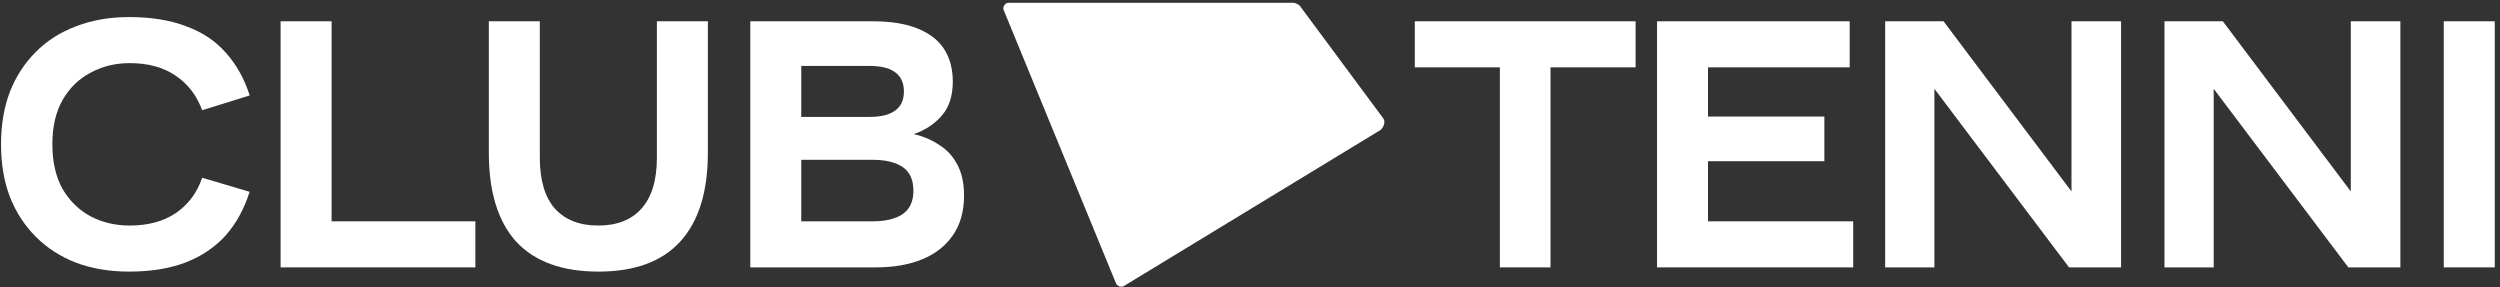
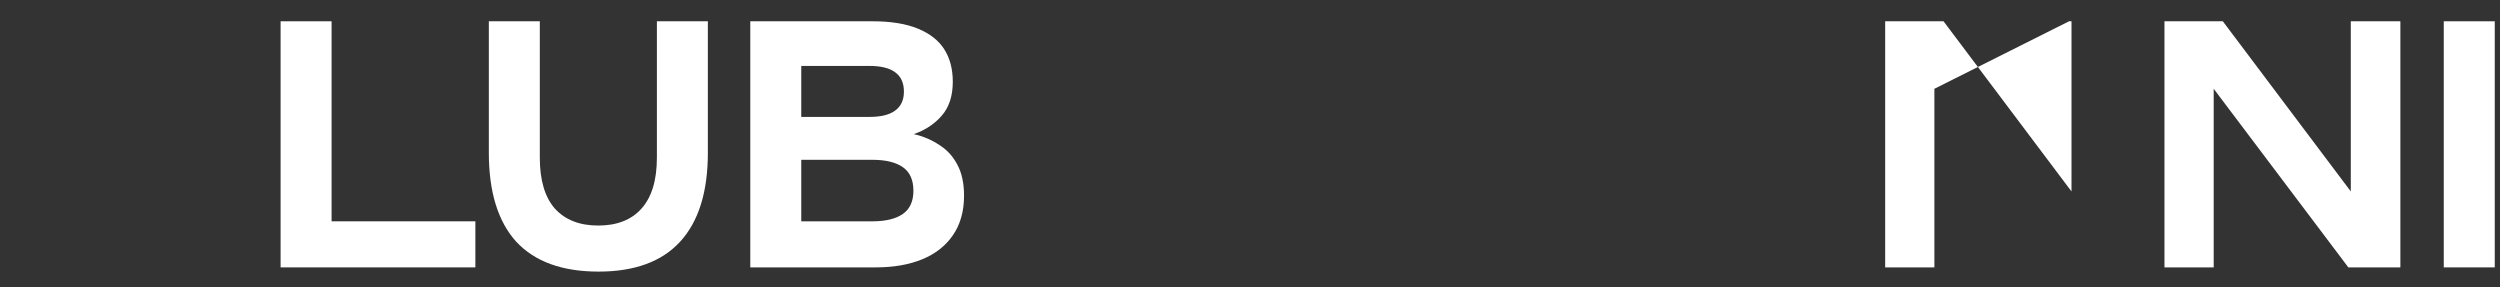
<svg xmlns="http://www.w3.org/2000/svg" width="374" height="43" viewBox="0 0 374 43" fill="none">
  <rect x="0" y="0" width="374" height="43" fill="#333333" stroke="none" />
-   <path d="M150.88 0.416H193.44C193.653 0.416 193.867 0.48 194.08 0.608C194.293 0.693 194.464 0.843 194.592 1.056L206.88 17.632C207.093 17.888 207.157 18.187 207.072 18.528C206.987 18.869 206.816 19.168 206.56 19.424L168.352 42.656C168.096 42.869 167.797 42.933 167.456 42.848C167.157 42.72 166.965 42.507 166.88 42.208L150.176 1.568C150.048 1.312 150.069 1.056 150.24 0.8C150.411 0.544 150.624 0.416 150.88 0.416Z" fill="white" />
  <path d="M365.588 40V3.184H373.215V40H365.588Z" fill="white" />
  <path d="M323.805 40V3.184H332.535L351.68 28.64V3.184H359.096V40H351.312L331.168 13.282V40H323.805Z" fill="white" />
-   <path d="M282.021 40V3.184H290.752L309.896 28.64V3.184H317.312V40H309.528L289.384 13.282V40H282.021Z" fill="white" />
-   <path d="M247.891 40V3.184H276.712V10.074H255.517V17.437H272.925V24.117H255.517V33.11H277.238V40H247.891Z" fill="white" />
-   <path d="M224.381 40V3.184H231.955V40H224.381ZM211.654 10.074V3.184H244.683V10.074H211.654Z" fill="white" />
+   <path d="M282.021 40V3.184H290.752L309.896 28.64V3.184H317.312H309.528L289.384 13.282V40H282.021Z" fill="white" />
  <path d="M112.243 40V3.184H130.546C133.28 3.184 135.542 3.552 137.33 4.289C139.118 5.025 140.433 6.059 141.275 7.392C142.116 8.724 142.537 10.337 142.537 12.23C142.537 14.334 141.994 16.017 140.907 17.279C139.82 18.542 138.417 19.471 136.699 20.067C138.102 20.382 139.381 20.926 140.538 21.697C141.696 22.433 142.59 23.415 143.221 24.642C143.887 25.87 144.22 27.413 144.22 29.271C144.22 31.62 143.659 33.601 142.537 35.214C141.45 36.792 139.925 37.984 137.961 38.79C135.998 39.597 133.684 40 131.019 40H112.243ZM119.869 33.11H130.493C132.492 33.11 134.017 32.742 135.069 32.006C136.121 31.269 136.646 30.112 136.646 28.535C136.646 26.922 136.121 25.747 135.069 25.011C134.017 24.274 132.492 23.906 130.493 23.906H119.869V33.11ZM119.869 17.49H130.072C131.79 17.49 133.07 17.174 133.912 16.543C134.788 15.912 135.226 14.965 135.226 13.703C135.226 12.406 134.788 11.441 133.912 10.81C133.07 10.179 131.79 9.864 130.072 9.864H119.869V17.49Z" fill="white" />
  <path d="M89.539 40.631C84.105 40.631 80.002 39.141 77.232 36.161C74.497 33.145 73.13 28.71 73.13 22.854V3.184H80.756V23.591C80.756 26.957 81.51 29.499 83.018 31.217C84.561 32.9 86.717 33.741 89.487 33.741C92.292 33.741 94.448 32.9 95.956 31.217C97.499 29.499 98.27 26.957 98.27 23.591V3.184H105.896V22.854C105.896 28.71 104.511 33.145 101.741 36.161C99.006 39.141 94.939 40.631 89.539 40.631Z" fill="white" />
  <path d="M41.978 40V3.184H49.604V40H41.978ZM42.82 40V33.11H71.115V40H42.82Z" fill="white" />
-   <path d="M19.301 40.631C16.425 40.631 13.796 40.193 11.412 39.316C9.062 38.405 7.046 37.107 5.363 35.424C3.68 33.741 2.383 31.743 1.471 29.429C0.595 27.114 0.156 24.502 0.156 21.592C0.156 18.682 0.595 16.07 1.471 13.755C2.383 11.441 3.68 9.443 5.363 7.76C7.046 6.077 9.062 4.797 11.412 3.92C13.796 3.009 16.425 2.553 19.301 2.553C22.597 2.553 25.437 3.009 27.821 3.92C30.24 4.797 32.221 6.112 33.764 7.865C35.342 9.618 36.534 11.739 37.34 14.229V14.281L30.24 16.49C29.434 14.281 28.119 12.563 26.296 11.336C24.472 10.074 22.176 9.443 19.406 9.443C17.267 9.443 15.321 9.916 13.568 10.863C11.815 11.774 10.412 13.142 9.36 14.965C8.344 16.753 7.835 18.962 7.835 21.592C7.835 24.222 8.344 26.448 9.36 28.271C10.412 30.06 11.815 31.427 13.568 32.374C15.321 33.285 17.267 33.741 19.406 33.741C22.176 33.741 24.49 33.11 26.348 31.848C28.207 30.551 29.504 28.797 30.24 26.588L37.34 28.692C36.534 31.252 35.342 33.426 33.764 35.214C32.186 36.967 30.188 38.317 27.768 39.264C25.384 40.175 22.561 40.631 19.301 40.631Z" fill="white" />
</svg>